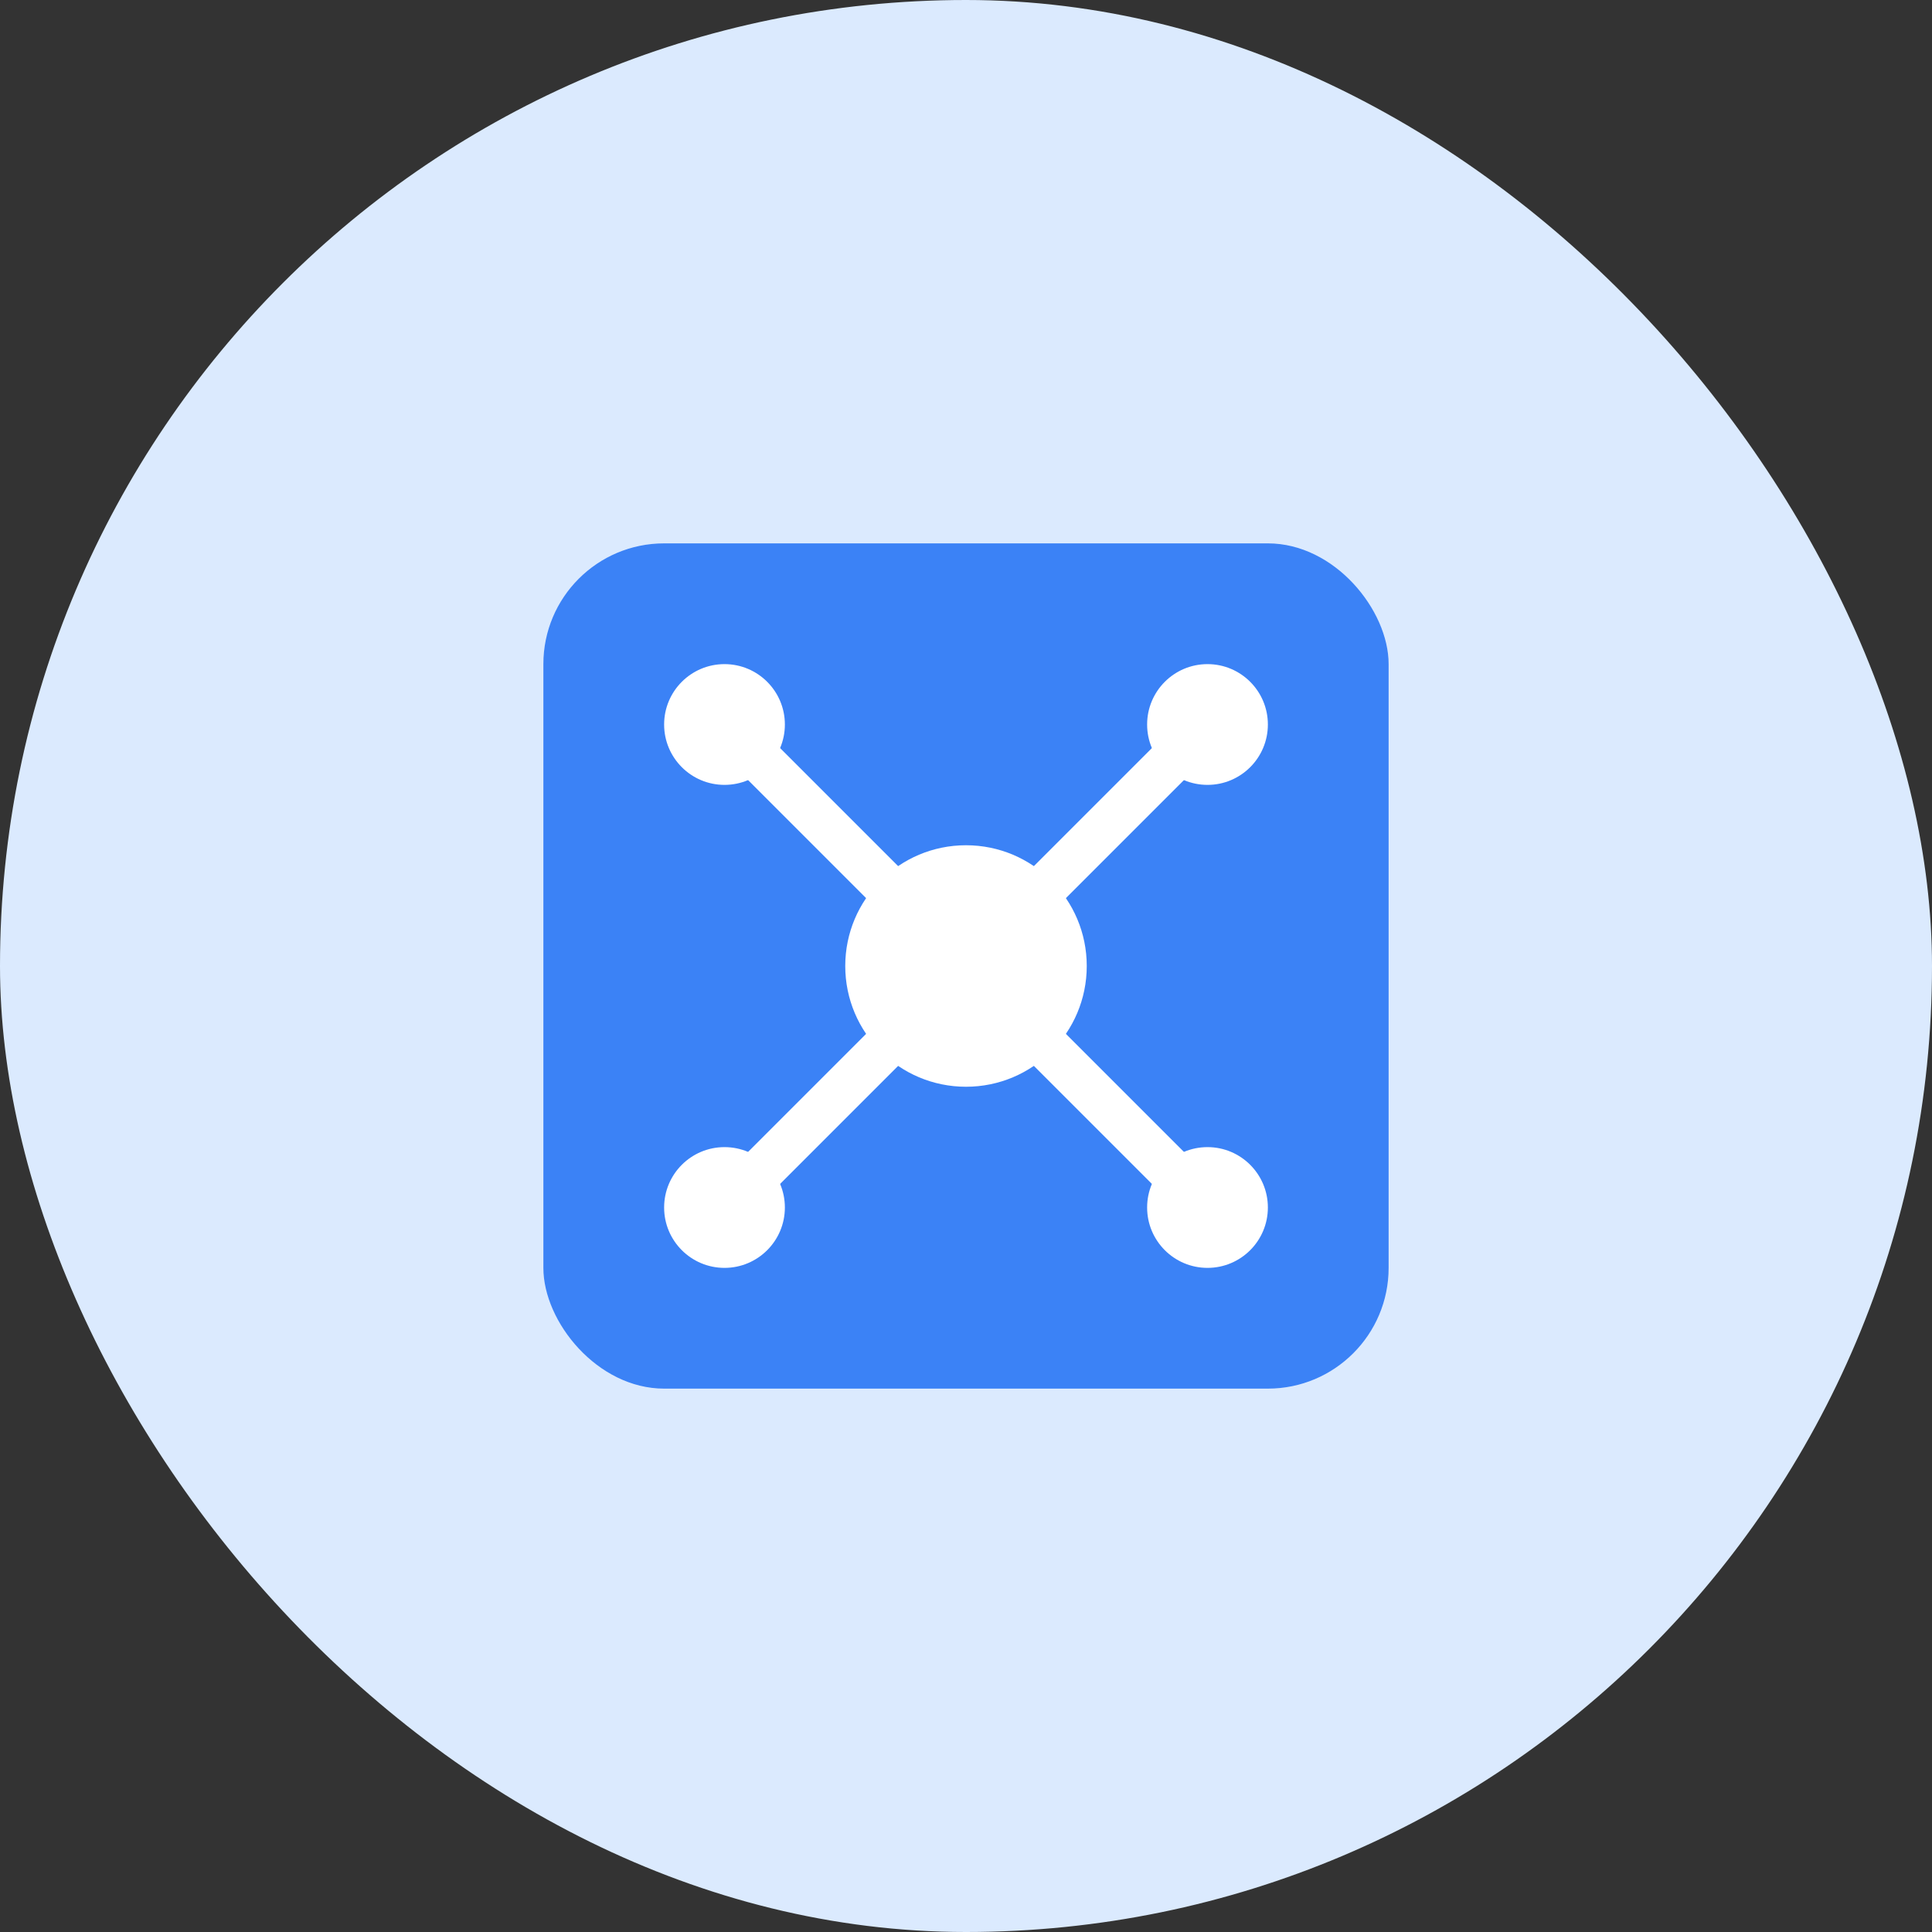
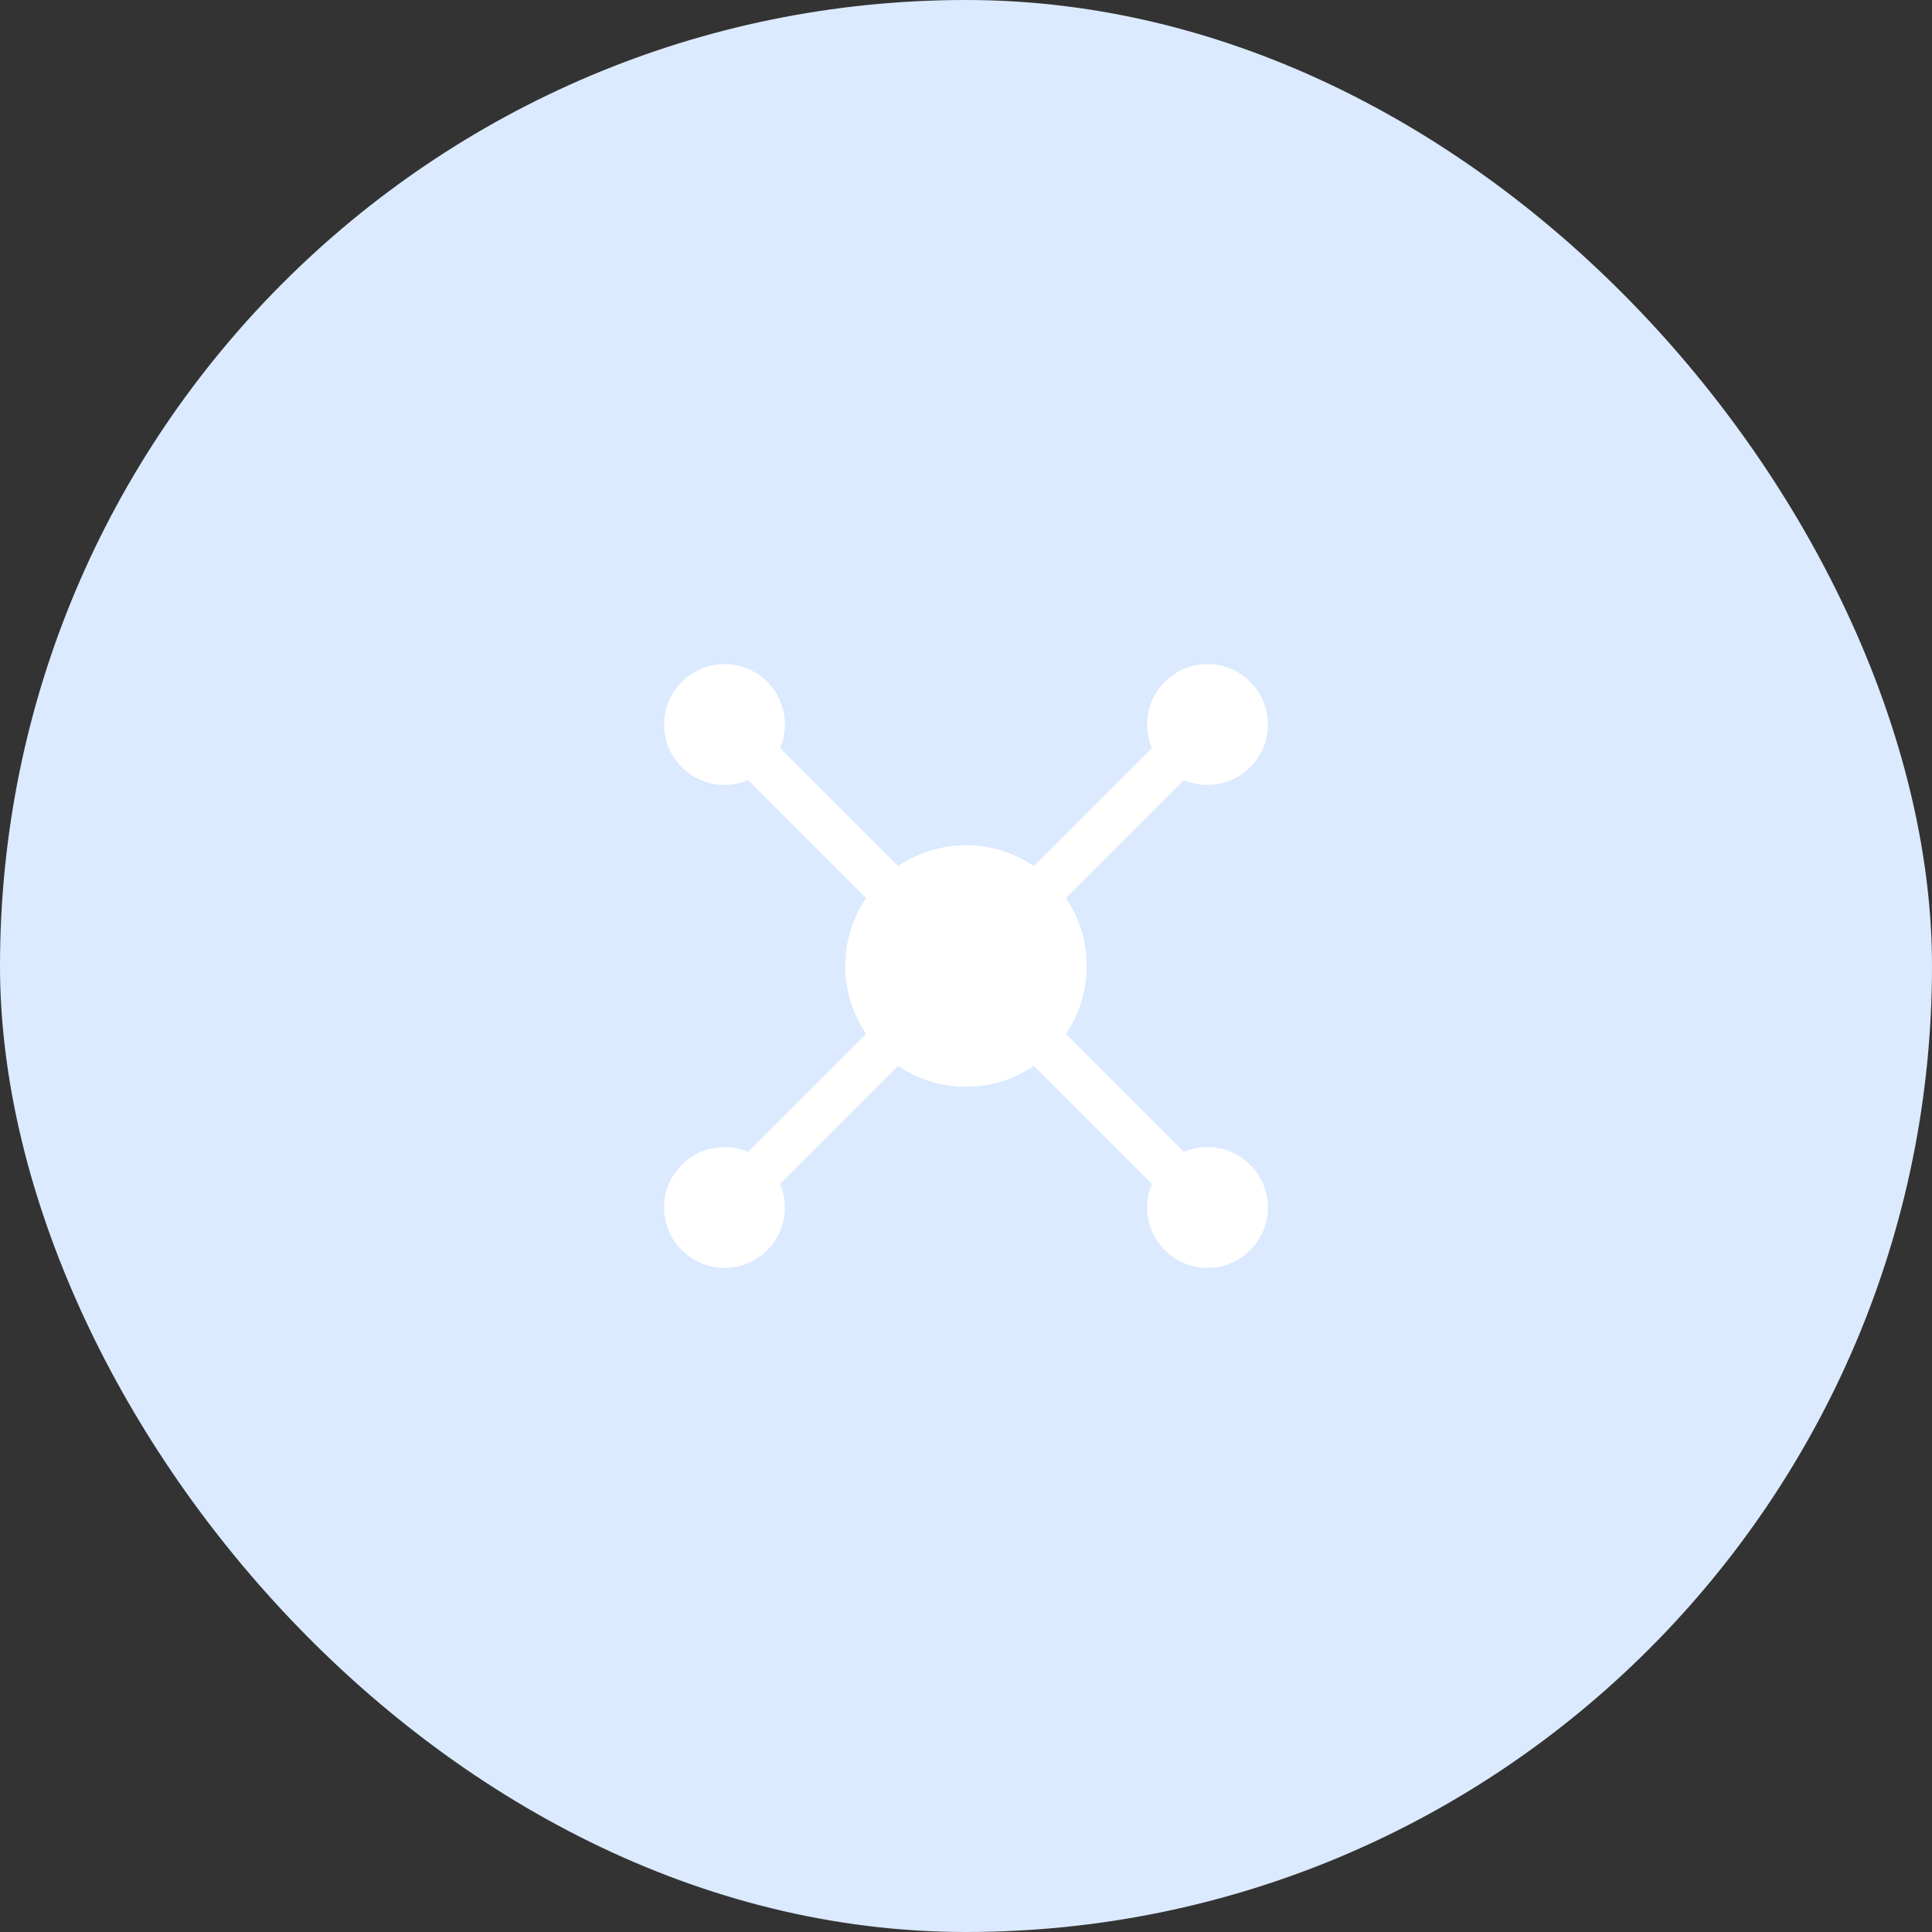
<svg xmlns="http://www.w3.org/2000/svg" width="64" height="64" viewBox="0 0 64 64" fill="none">
  <rect x="0" y="0" width="64" height="64" fill="#333333" stroke="none" />
  <rect width="64" height="64" rx="32" fill="#DBEAFE" />
-   <rect x="18" y="18" width="28" height="28" rx="4" fill="#3B82F6" />
  <circle cx="24" cy="24" r="2" fill="white" />
  <circle cx="40" cy="24" r="2" fill="white" />
  <circle cx="24" cy="40" r="2" fill="white" />
  <circle cx="40" cy="40" r="2" fill="white" />
  <circle cx="32" cy="32" r="4" fill="white" />
  <line x1="24" y1="24" x2="32" y2="32" stroke="white" stroke-width="1.5" />
  <line x1="40" y1="24" x2="32" y2="32" stroke="white" stroke-width="1.5" />
  <line x1="24" y1="40" x2="32" y2="32" stroke="white" stroke-width="1.5" />
  <line x1="40" y1="40" x2="32" y2="32" stroke="white" stroke-width="1.5" />
</svg>